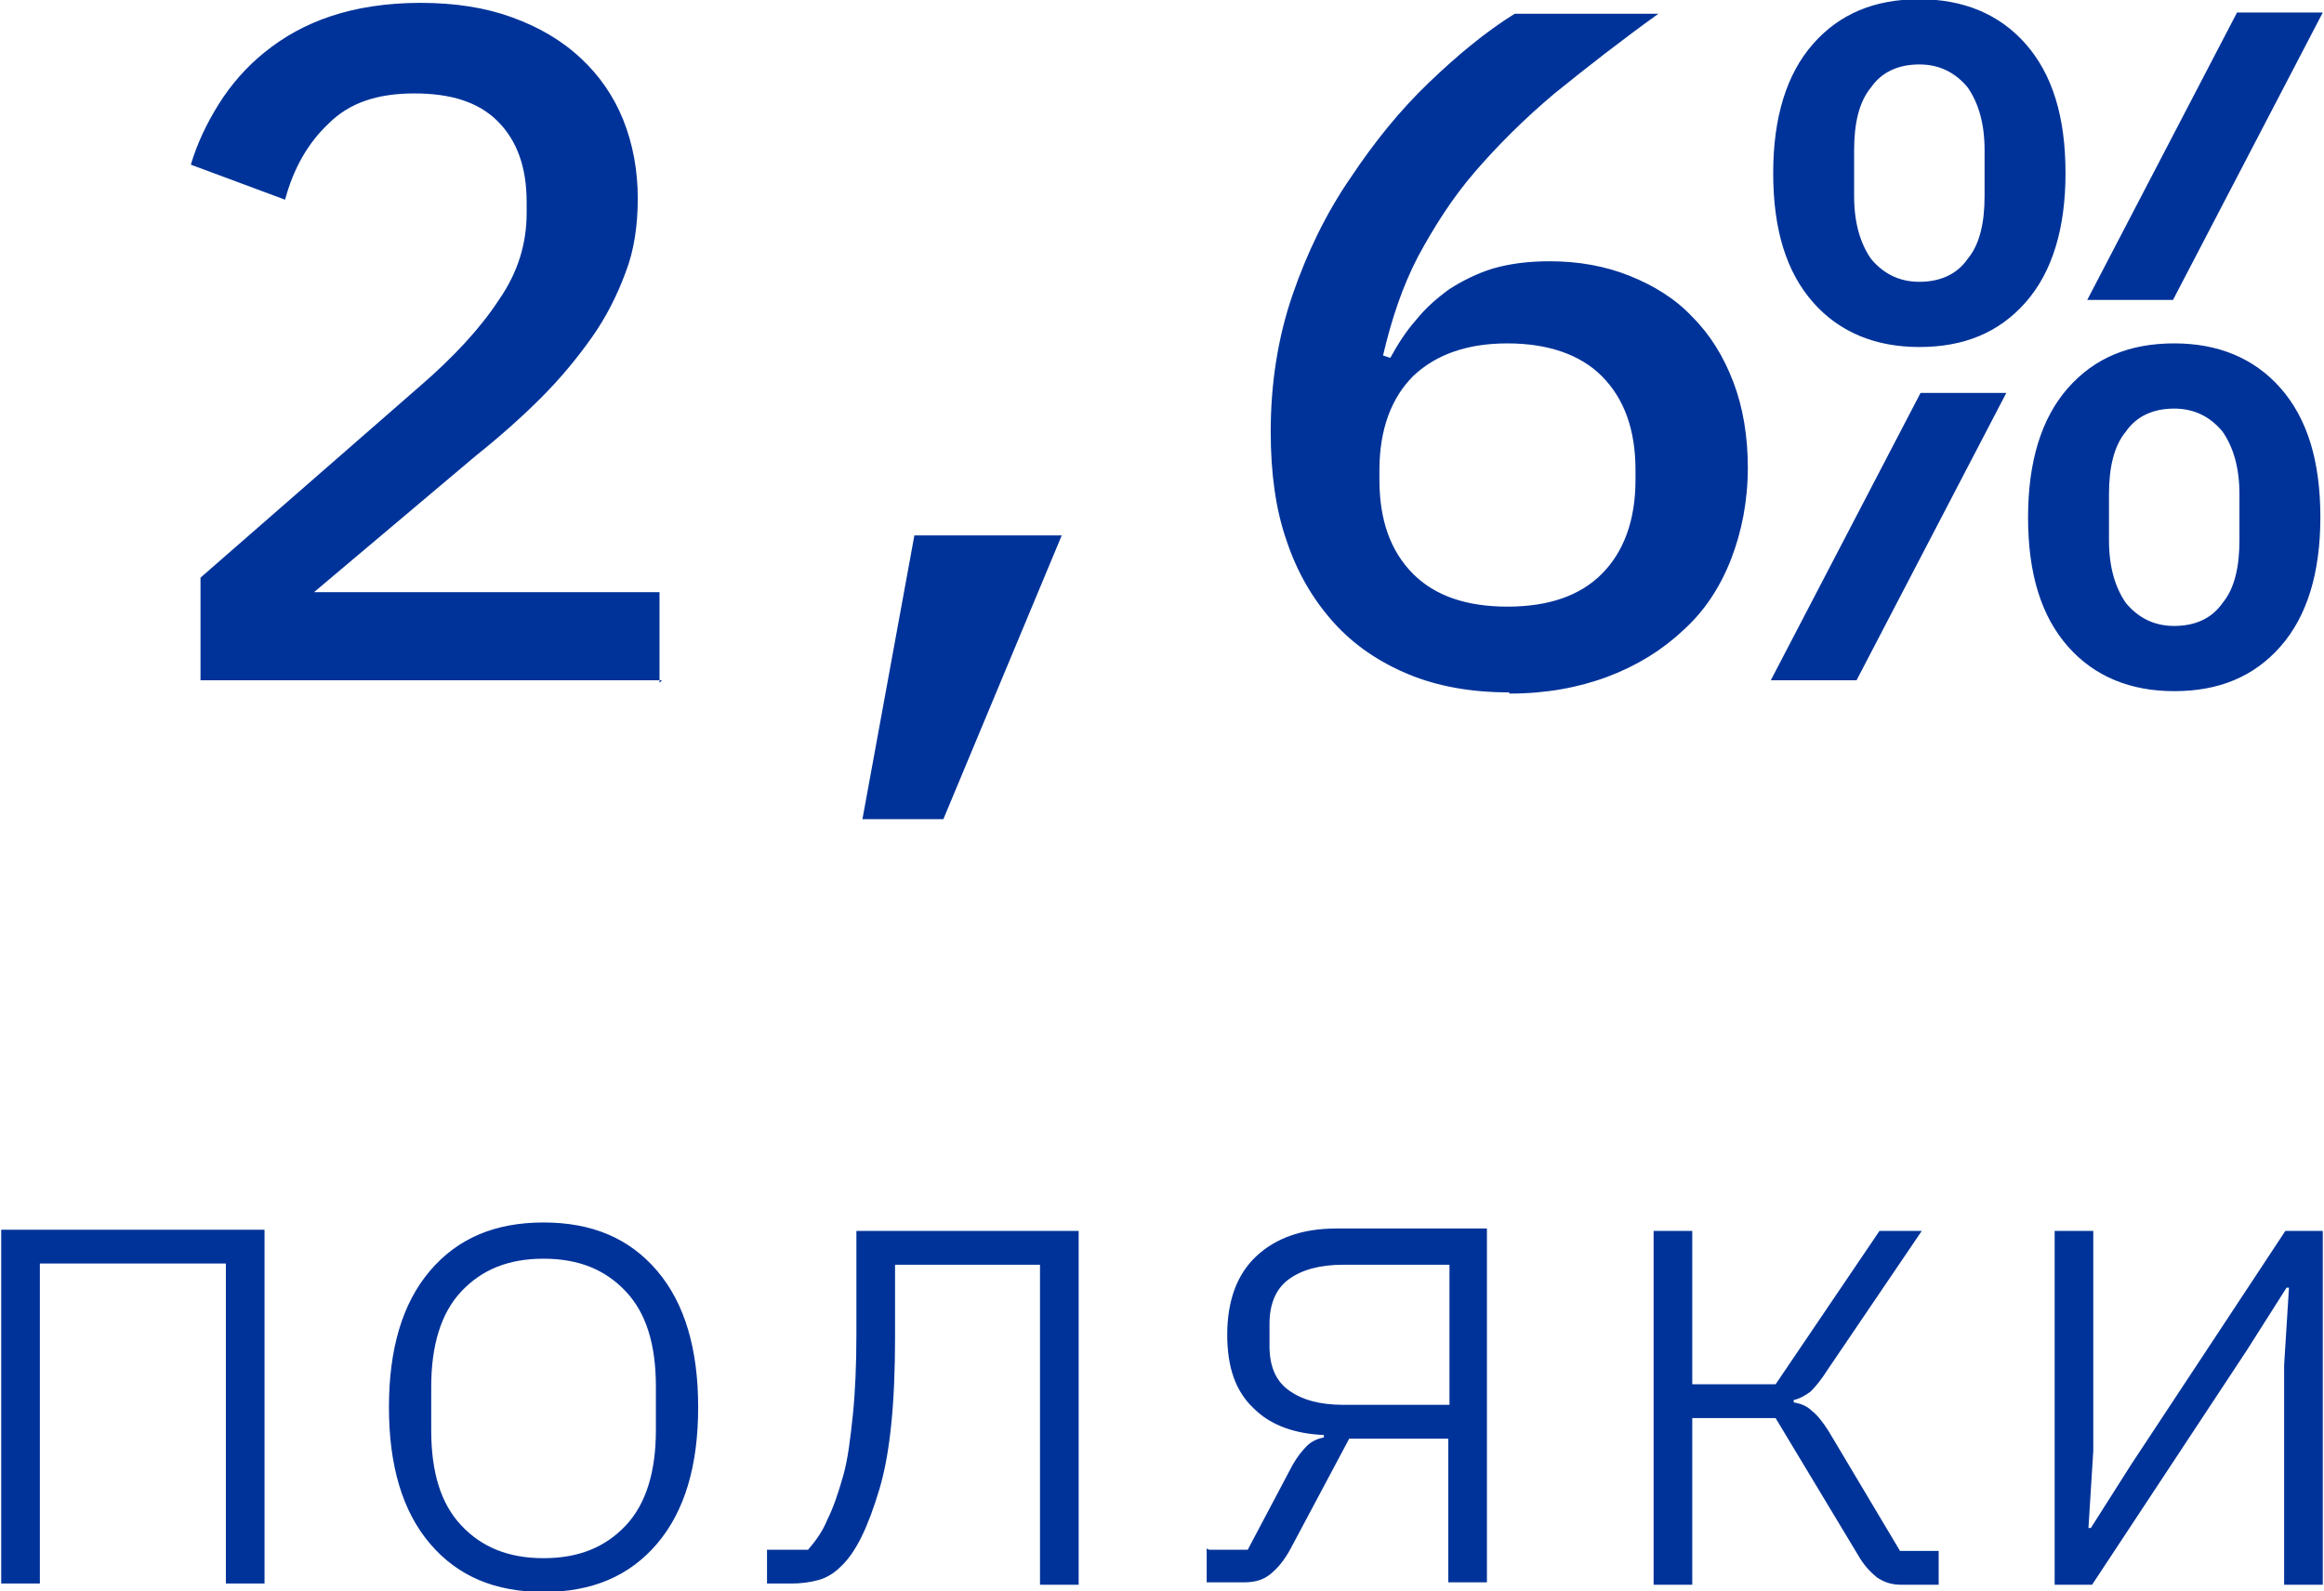
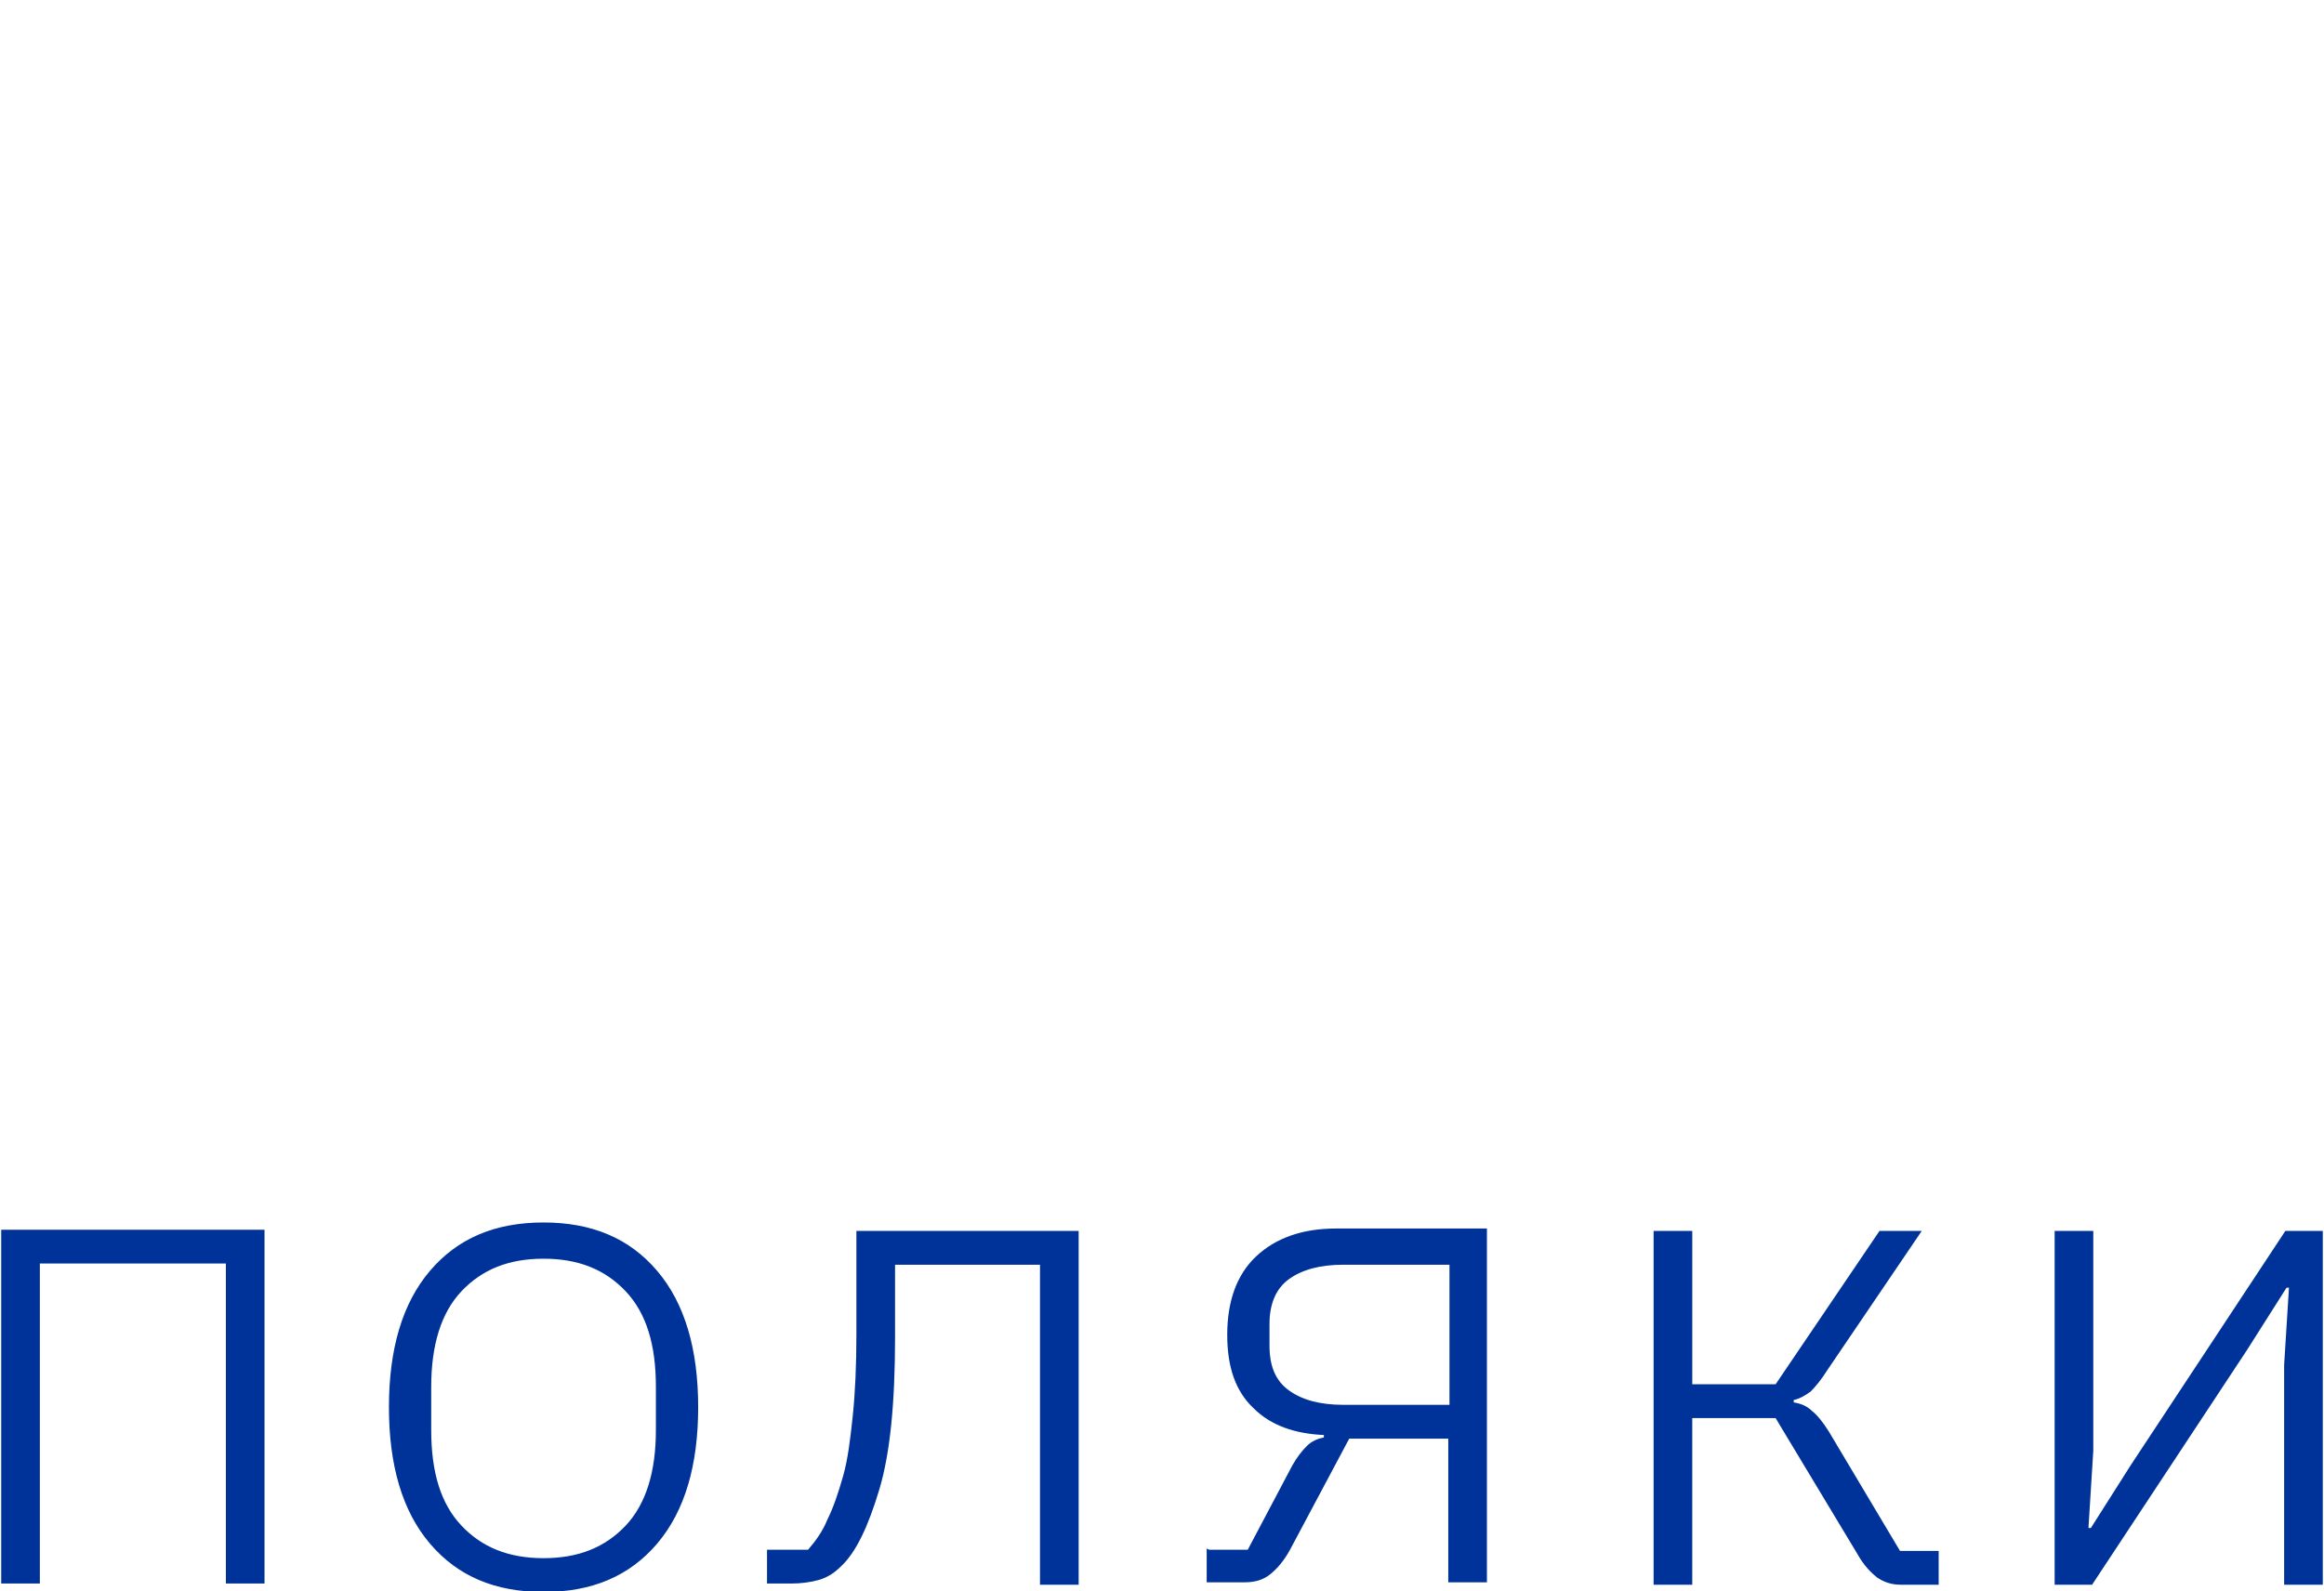
<svg xmlns="http://www.w3.org/2000/svg" xml:space="preserve" width="15.414mm" height="10.557mm" version="1.1" style="shape-rendering:geometricPrecision; text-rendering:geometricPrecision; image-rendering:optimizeQuality; fill-rule:evenodd; clip-rule:evenodd" viewBox="0 0 19.24 13.17">
  <defs>
    <style type="text/css"> .fil0 {fill:#003399;fill-rule:nonzero} </style>
  </defs>
  <g id="Слой_x0020_1">
    <g id="_2325922900080">
-       <path class="fil0" d="M5.48 5.63l-3.82 0 0 -0.85 1.81 -1.58c0.29,-0.25 0.51,-0.49 0.66,-0.72 0.16,-0.23 0.23,-0.47 0.23,-0.72l0 -0.09c0,-0.29 -0.08,-0.51 -0.24,-0.67 -0.16,-0.16 -0.39,-0.23 -0.69,-0.23 -0.31,0 -0.54,0.08 -0.71,0.25 -0.17,0.16 -0.29,0.37 -0.36,0.63l-0.78 -0.29c0.05,-0.17 0.13,-0.34 0.23,-0.5 0.1,-0.16 0.23,-0.31 0.38,-0.43 0.16,-0.13 0.34,-0.23 0.55,-0.3 0.21,-0.07 0.46,-0.11 0.74,-0.11 0.29,0 0.54,0.04 0.76,0.12 0.22,0.08 0.41,0.19 0.57,0.34 0.15,0.14 0.27,0.31 0.35,0.51 0.08,0.2 0.12,0.42 0.12,0.65 0,0.22 -0.03,0.43 -0.1,0.61 -0.07,0.19 -0.16,0.37 -0.28,0.54 -0.12,0.17 -0.26,0.34 -0.42,0.5 -0.16,0.16 -0.34,0.32 -0.54,0.48l-1.34 1.13 2.86 0 0 0.75zm2.08 -1.2l1.23 0 -0.98 2.35 -0.67 0 0.43 -2.35zm4.93 1.3c-0.31,0 -0.59,-0.05 -0.83,-0.15 -0.24,-0.1 -0.45,-0.24 -0.62,-0.43 -0.17,-0.19 -0.3,-0.41 -0.39,-0.68 -0.09,-0.26 -0.13,-0.56 -0.13,-0.9 0,-0.4 0.06,-0.78 0.18,-1.13 0.12,-0.35 0.28,-0.68 0.48,-0.97 0.2,-0.3 0.41,-0.56 0.65,-0.79 0.24,-0.23 0.47,-0.42 0.71,-0.57l1.19 0c-0.32,0.23 -0.6,0.45 -0.86,0.66 -0.25,0.21 -0.47,0.43 -0.66,0.65 -0.19,0.22 -0.34,0.46 -0.47,0.7 -0.13,0.25 -0.22,0.52 -0.29,0.82l0.06 0.02c0.06,-0.11 0.13,-0.22 0.21,-0.31 0.08,-0.1 0.17,-0.18 0.28,-0.26 0.11,-0.07 0.23,-0.13 0.36,-0.17 0.14,-0.04 0.29,-0.06 0.47,-0.06 0.24,0 0.46,0.04 0.66,0.12 0.2,0.08 0.38,0.19 0.52,0.34 0.15,0.15 0.26,0.33 0.34,0.54 0.08,0.21 0.12,0.45 0.12,0.71 0,0.27 -0.05,0.53 -0.14,0.76 -0.09,0.23 -0.22,0.43 -0.4,0.59 -0.17,0.16 -0.38,0.29 -0.62,0.38 -0.24,0.09 -0.51,0.14 -0.81,0.14zm-0.01 -0.71c0.34,0 0.6,-0.09 0.78,-0.27 0.18,-0.18 0.28,-0.44 0.28,-0.78l0 -0.08c0,-0.33 -0.09,-0.59 -0.28,-0.78 -0.18,-0.18 -0.45,-0.27 -0.78,-0.27 -0.33,0 -0.59,0.09 -0.78,0.27 -0.18,0.18 -0.28,0.44 -0.28,0.78l0 0.08c0,0.33 0.09,0.59 0.28,0.78 0.18,0.18 0.44,0.27 0.78,0.27zm3.41 -2.15c-0.36,0 -0.66,-0.12 -0.88,-0.37 -0.22,-0.25 -0.33,-0.6 -0.33,-1.07 0,-0.46 0.11,-0.82 0.33,-1.07 0.22,-0.25 0.51,-0.37 0.88,-0.37 0.36,0 0.66,0.12 0.88,0.37 0.22,0.25 0.33,0.6 0.33,1.07 0,0.46 -0.11,0.82 -0.33,1.07 -0.22,0.25 -0.51,0.37 -0.88,0.37zm0 -0.54c0.17,0 0.31,-0.06 0.4,-0.19 0.1,-0.12 0.14,-0.3 0.14,-0.52l0 -0.38c0,-0.22 -0.05,-0.39 -0.14,-0.52 -0.1,-0.12 -0.23,-0.19 -0.4,-0.19 -0.17,0 -0.31,0.06 -0.4,0.19 -0.1,0.12 -0.14,0.3 -0.14,0.52l0 0.38c0,0.22 0.05,0.39 0.14,0.52 0.1,0.12 0.23,0.19 0.4,0.19zm2.63 -2.23l0.71 0 -1.24 2.38 -0.71 0 1.24 -2.38zm-2.62 3.15l0.71 0 -1.24 2.38 -0.71 0 1.24 -2.38zm2.1 2.47c-0.36,0 -0.66,-0.12 -0.88,-0.37 -0.22,-0.25 -0.33,-0.6 -0.33,-1.07 0,-0.46 0.11,-0.82 0.33,-1.07 0.22,-0.25 0.51,-0.37 0.88,-0.37 0.36,0 0.66,0.12 0.88,0.37 0.22,0.25 0.33,0.6 0.33,1.07 0,0.46 -0.11,0.82 -0.33,1.07 -0.22,0.25 -0.51,0.37 -0.88,0.37zm0 -0.54c0.17,0 0.31,-0.06 0.4,-0.19 0.1,-0.12 0.14,-0.3 0.14,-0.52l0 -0.38c0,-0.22 -0.05,-0.39 -0.14,-0.52 -0.1,-0.12 -0.23,-0.19 -0.4,-0.19 -0.17,0 -0.31,0.06 -0.4,0.19 -0.1,0.12 -0.14,0.3 -0.14,0.52l0 0.38c0,0.22 0.05,0.39 0.14,0.52 0.1,0.12 0.23,0.19 0.4,0.19z" />
      <path class="fil0" d="M-0 10.18l2.19 0 0 2.93 -0.32 0 0 -2.65 -1.54 0 0 2.65 -0.32 0 0 -2.93zm4.5 3c-0.4,0 -0.71,-0.13 -0.94,-0.4 -0.23,-0.27 -0.34,-0.65 -0.34,-1.13 0,-0.48 0.11,-0.86 0.34,-1.13 0.23,-0.27 0.54,-0.4 0.94,-0.4 0.4,0 0.71,0.13 0.94,0.4 0.23,0.27 0.34,0.65 0.34,1.13 0,0.48 -0.11,0.86 -0.34,1.13 -0.23,0.27 -0.54,0.4 -0.94,0.4zm0 -0.28c0.29,0 0.51,-0.09 0.68,-0.27 0.17,-0.18 0.25,-0.45 0.25,-0.79l0 -0.36c0,-0.35 -0.08,-0.61 -0.25,-0.79 -0.17,-0.18 -0.39,-0.27 -0.68,-0.27 -0.29,0 -0.51,0.09 -0.68,0.27 -0.17,0.18 -0.25,0.45 -0.25,0.79l0 0.36c0,0.35 0.08,0.61 0.25,0.79 0.17,0.18 0.39,0.27 0.68,0.27zm1.84 -0.07l0.35 0c0.06,-0.07 0.12,-0.15 0.16,-0.25 0.05,-0.1 0.09,-0.22 0.13,-0.36 0.04,-0.14 0.06,-0.31 0.08,-0.5 0.02,-0.19 0.03,-0.42 0.03,-0.67l0 -0.86 1.84 0 0 2.93 -0.32 0 0 -2.65 -1.2 0 0 0.6c0,0.54 -0.04,0.96 -0.13,1.26 -0.09,0.3 -0.19,0.52 -0.32,0.64 -0.05,0.05 -0.11,0.09 -0.18,0.11 -0.07,0.02 -0.15,0.03 -0.23,0.03l-0.2 0 0 -0.28zm3.67 0l0.32 0 0.37 -0.7c0.04,-0.07 0.08,-0.12 0.12,-0.16 0.04,-0.04 0.09,-0.06 0.14,-0.07l0 -0.02c-0.24,-0.01 -0.44,-0.08 -0.58,-0.22 -0.15,-0.14 -0.22,-0.34 -0.22,-0.61 0,-0.28 0.08,-0.5 0.24,-0.65 0.16,-0.15 0.38,-0.23 0.66,-0.23l1.25 0 0 2.93 -0.32 0 0 -1.19 -0.82 0 -0.49 0.92c-0.05,0.09 -0.1,0.15 -0.16,0.2 -0.06,0.05 -0.13,0.07 -0.22,0.07l-0.31 0 0 -0.28zm1.99 -2.36l-0.88 0c-0.19,0 -0.34,0.04 -0.45,0.12 -0.11,0.08 -0.16,0.21 -0.16,0.37l0 0.18c0,0.17 0.05,0.29 0.16,0.37 0.11,0.08 0.26,0.12 0.45,0.12l0.88 0 0 -1.17zm1.69 -0.28l0.32 0 0 1.27 0.69 0 0.86 -1.27 0.35 0 -0.78 1.15c-0.05,0.08 -0.1,0.14 -0.14,0.18 -0.04,0.03 -0.09,0.06 -0.14,0.07l0 0.02c0.06,0.01 0.11,0.03 0.15,0.07 0.04,0.03 0.09,0.09 0.14,0.17l0.59 0.99 0.32 0 0 0.28 -0.31 0c-0.08,0 -0.14,-0.02 -0.2,-0.06 -0.05,-0.04 -0.11,-0.1 -0.16,-0.19l-0.68 -1.13 -0.69 0 0 1.38 -0.32 0 0 -2.93zm3.32 0l0.32 0 0 1.82 -0.04 0.64 0.02 0 0.33 -0.52 1.28 -1.94 0.31 0 0 2.93 -0.32 0 0 -1.82 0.04 -0.64 -0.02 0 -0.33 0.52 -1.28 1.94 -0.31 0 0 -2.93z" />
    </g>
  </g>
</svg>